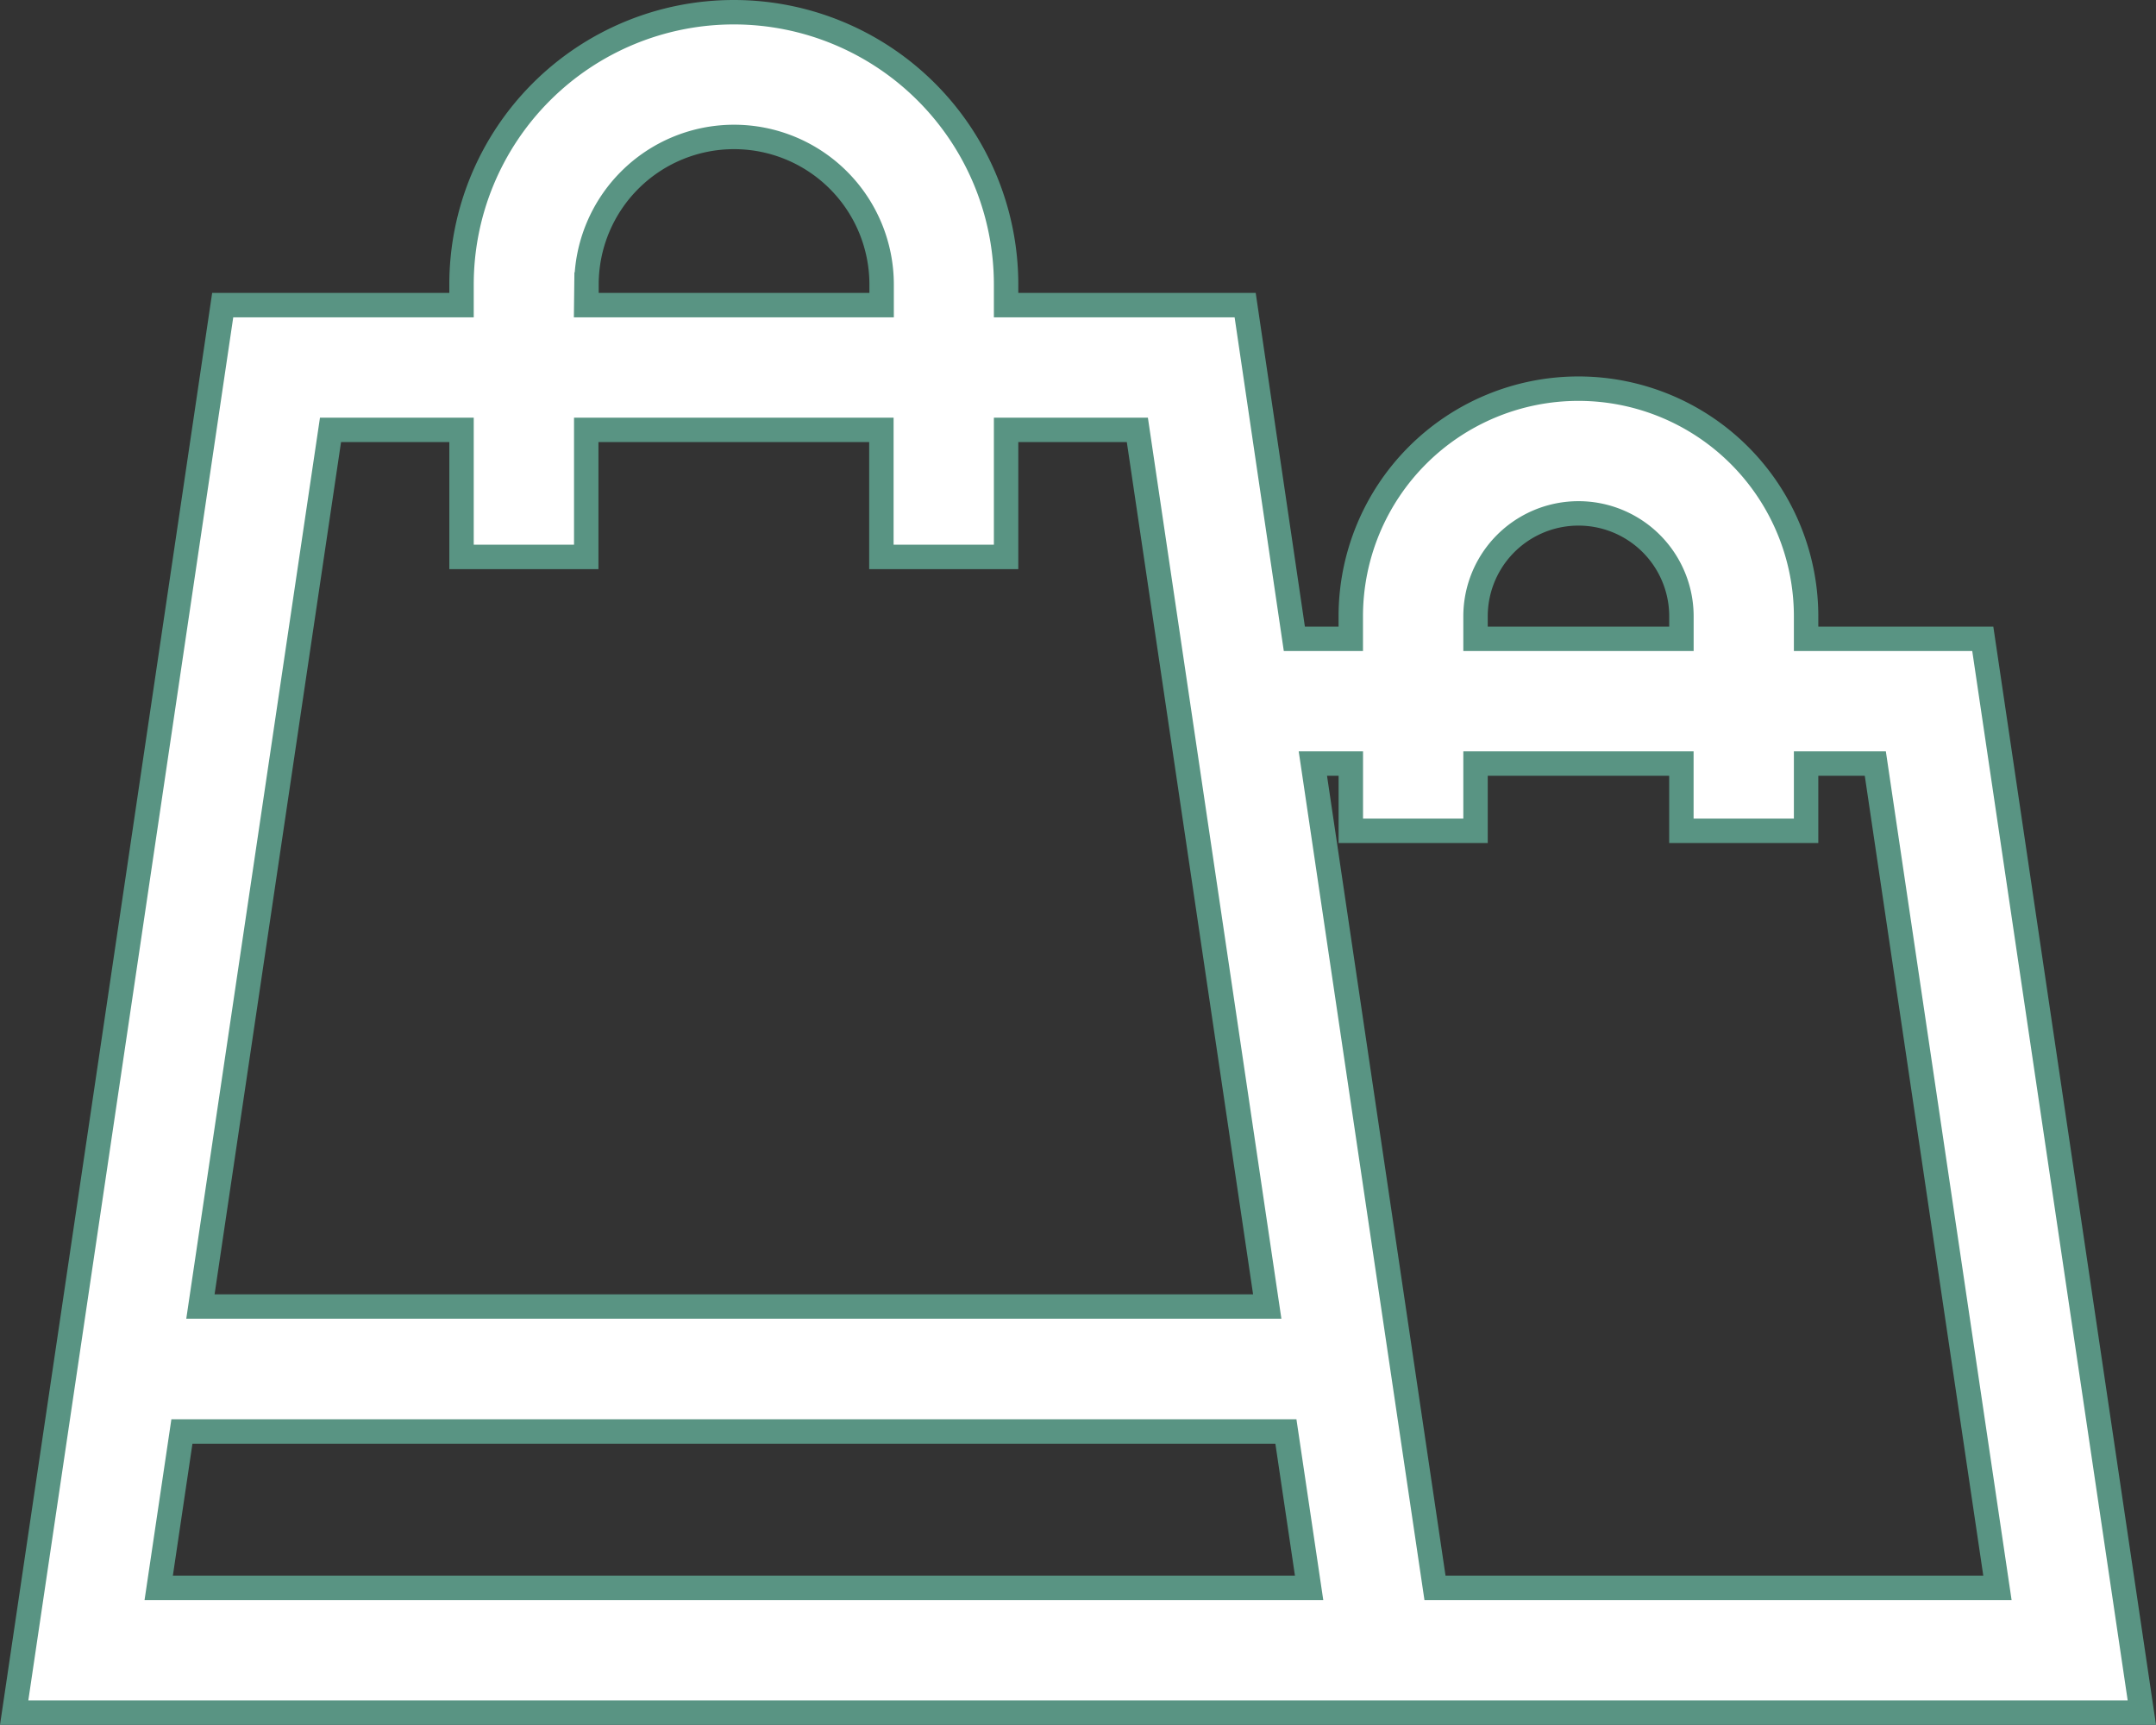
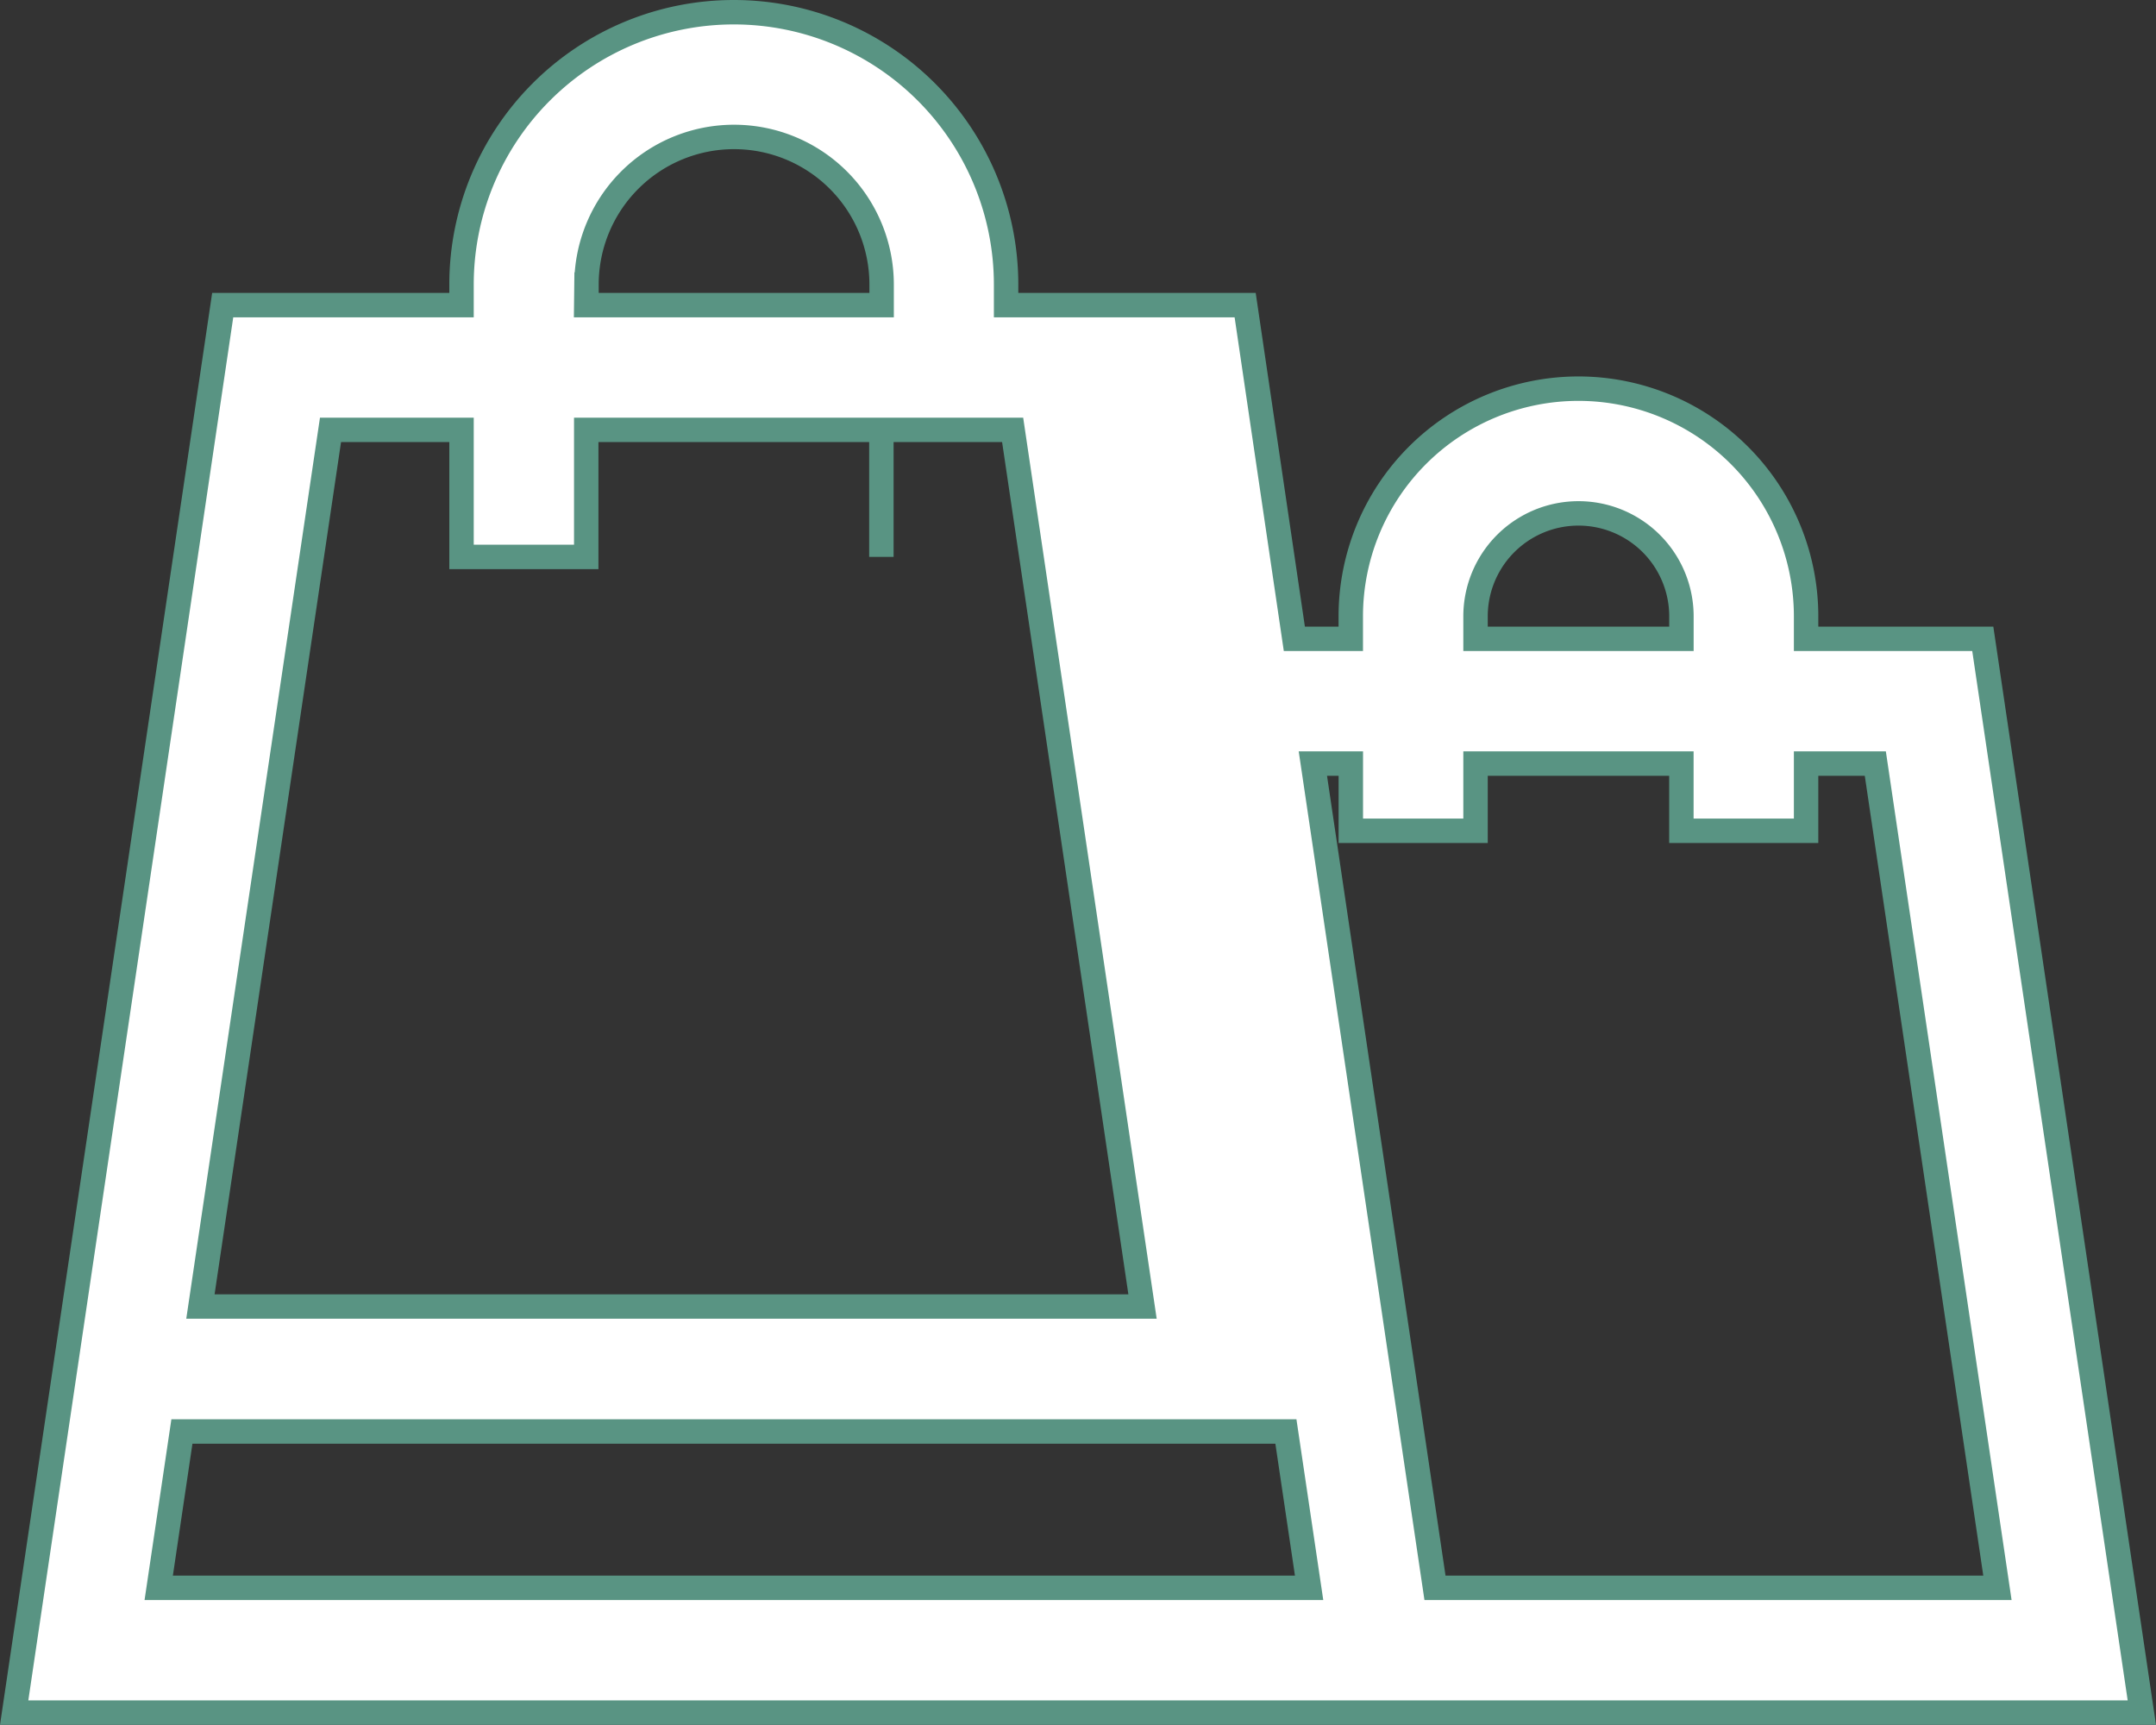
<svg xmlns="http://www.w3.org/2000/svg" width="44.136" height="35.305" viewBox="0 0 44.136 35.305">
  <rect x="0" y="0" width="44.136" height="35.305" fill="#333333" stroke="none" />
  <g id="sale" transform="translate(0.29 0.25)">
    <g id="Group_66" data-name="Group 66">
-       <path id="Path_26" data-name="Path 26" d="M40.3,64.265H36.683v-.46a4.66,4.66,0,0,0-9.321,0v.46H26.207L25.2,57.435H20.306v-.422a5.574,5.574,0,1,0-11.148,0v.422H4.269L0,86.244H43.556Zm-10.384-.46a2.107,2.107,0,0,1,4.215,0v.46H29.916v-.46Zm-18.2-6.792a3.021,3.021,0,1,1,6.042,0v.422H11.711Zm-5.24,2.975H9.158v2.6h2.553v-2.6h6.042v2.6h2.553v-2.6h2.687l2.659,17.944H3.813ZM2.959,83.69l.475-3.2h22.6l.475,3.2ZM26.586,66.818h.777v1.376h2.553V66.818H34.13v1.376h2.553V66.818H38.1L40.6,83.69H29.086Z" transform="translate(0 -51.439)" fill="#fff" stroke="#599483" stroke-width="0.5" />
+       <path id="Path_26" data-name="Path 26" d="M40.3,64.265H36.683v-.46a4.66,4.66,0,0,0-9.321,0v.46H26.207L25.2,57.435H20.306v-.422a5.574,5.574,0,1,0-11.148,0v.422H4.269L0,86.244H43.556Zm-10.384-.46a2.107,2.107,0,0,1,4.215,0v.46H29.916v-.46Zm-18.2-6.792a3.021,3.021,0,1,1,6.042,0v.422H11.711Zm-5.24,2.975H9.158v2.6h2.553v-2.6h6.042v2.6v-2.6h2.687l2.659,17.944H3.813ZM2.959,83.69l.475-3.2h22.6l.475,3.2ZM26.586,66.818h.777v1.376h2.553V66.818H34.13v1.376h2.553V66.818H38.1L40.6,83.69H29.086Z" transform="translate(0 -51.439)" fill="#fff" stroke="#599483" stroke-width="0.5" />
    </g>
  </g>
</svg>